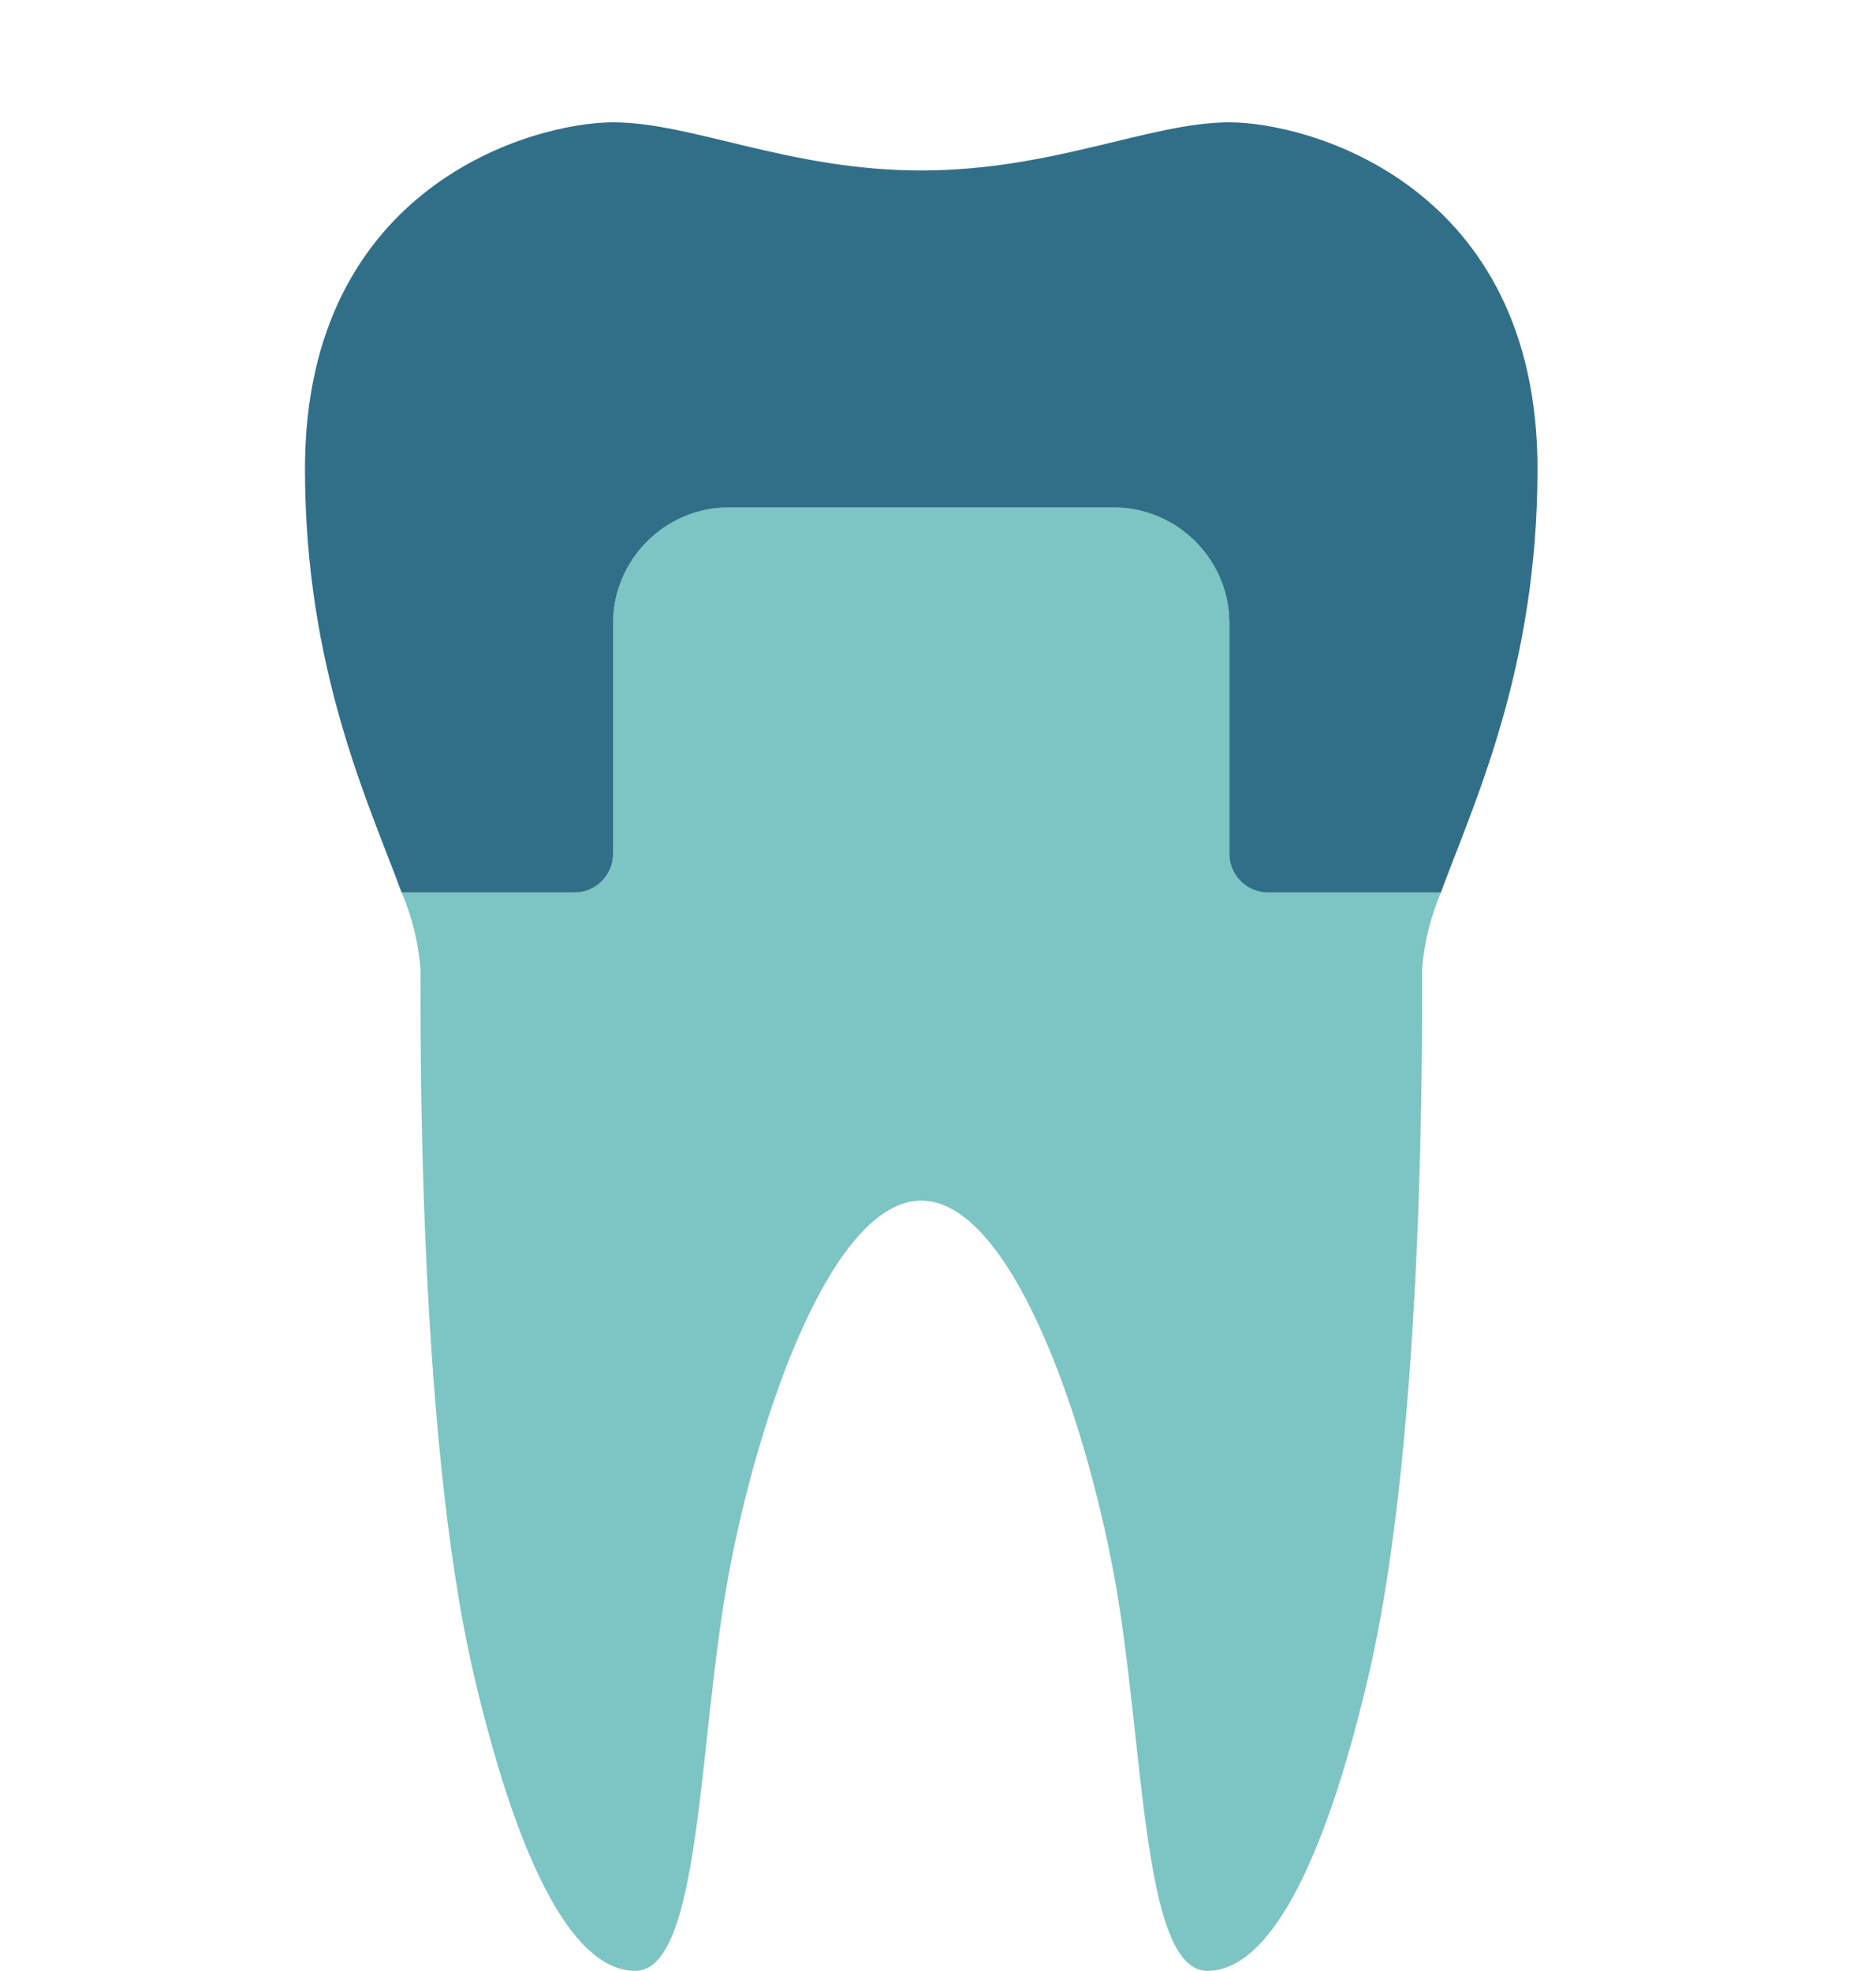
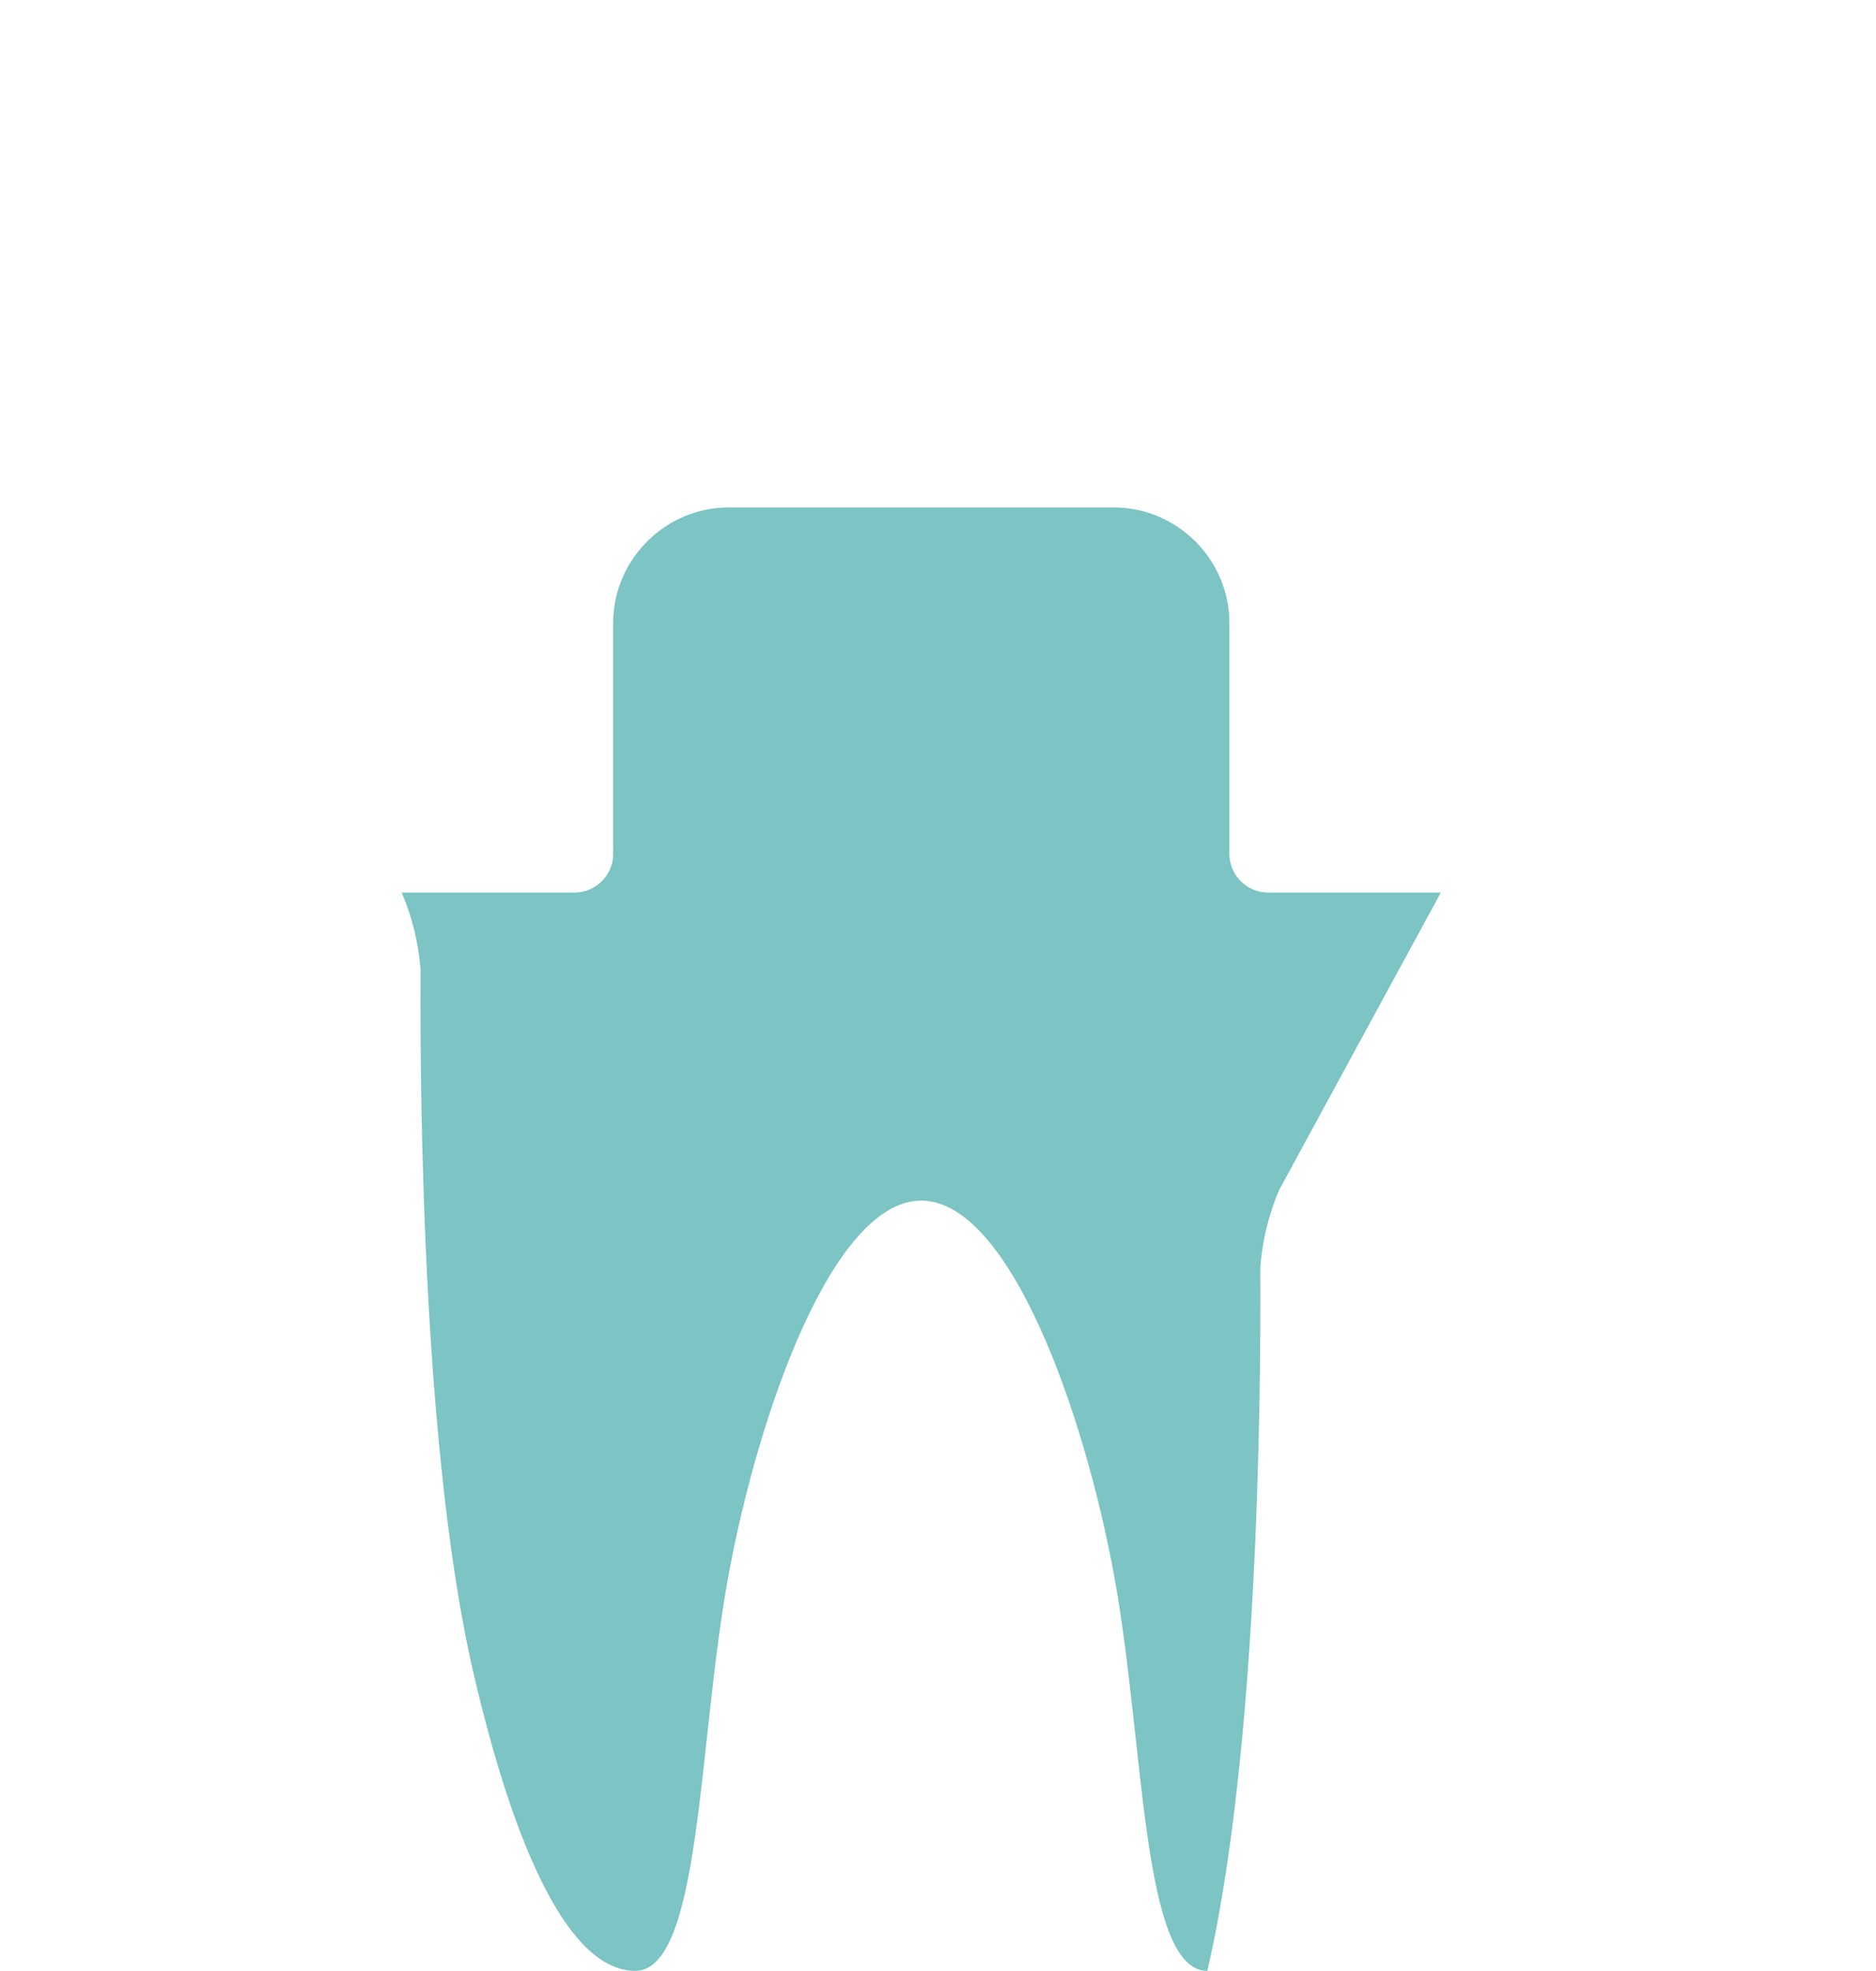
<svg xmlns="http://www.w3.org/2000/svg" width="100%" height="100%" viewBox="0 0 138 145" version="1.1" xml:space="preserve" style="fill-rule:evenodd;clip-rule:evenodd;stroke-linejoin:round;stroke-miterlimit:2;">
  <g id="implantologie" />
  <g id="Gruppe_219-2">
-     <path id="Pfad_308" d="M105.989,65.666l-12.721,0c-1.553,-0.002 -2.83,-1.28 -2.832,-2.833l0,-17c0,-4.663 -3.837,-8.5 -8.5,-8.5l-28.332,0c-4.663,0 -8.5,3.837 -8.5,8.5l0,17c-0.001,1.554 -1.279,2.831 -2.833,2.833l-12.725,0c0.772,1.8 1.241,3.715 1.39,5.667c0,3.493 -0.278,33.821 3.9,51.79c3.012,12.943 7.035,21.876 11.894,21.876c4.859,0 4.61,-16.8 6.837,-28.977c2.227,-12.177 7.726,-27.689 14.201,-27.689c6.475,0 11.982,15.515 14.206,27.69c2.224,12.175 1.986,28.977 6.837,28.977c4.851,0 8.885,-8.934 11.894,-21.876c4.174,-17.969 3.9,-48.3 3.9,-51.79c0.149,-1.952 0.618,-3.867 1.388,-5.667" style="fill:#7dc4c4;fill-rule:nonzero;" />
-     <path id="Pfad_309" d="M45.101,62.833l0,-17c0,-4.663 3.837,-8.5 8.5,-8.5l28.333,0c4.663,0 8.5,3.837 8.5,8.5l0,17c0.003,1.553 1.28,2.83 2.833,2.833l12.725,0c2.408,-6.556 7.109,-16.411 7.109,-31.167c0,-20.912 -16.85,-25.499 -22.667,-25.499c-5.817,0 -12.954,3.542 -22.667,3.542c-9.713,0 -16.85,-3.542 -22.666,-3.542c-5.816,0 -22.667,4.587 -22.667,25.5c0,14.756 4.7,24.61 7.109,31.167l12.724,0c1.553,-0.003 2.831,-1.28 2.833,-2.833" style="fill:#316f88;fill-rule:nonzero;" />
+     <path id="Pfad_308" d="M105.989,65.666l-12.721,0c-1.553,-0.002 -2.83,-1.28 -2.832,-2.833l0,-17c0,-4.663 -3.837,-8.5 -8.5,-8.5l-28.332,0c-4.663,0 -8.5,3.837 -8.5,8.5l0,17c-0.001,1.554 -1.279,2.831 -2.833,2.833l-12.725,0c0.772,1.8 1.241,3.715 1.39,5.667c0,3.493 -0.278,33.821 3.9,51.79c3.012,12.943 7.035,21.876 11.894,21.876c4.859,0 4.61,-16.8 6.837,-28.977c2.227,-12.177 7.726,-27.689 14.201,-27.689c6.475,0 11.982,15.515 14.206,27.69c2.224,12.175 1.986,28.977 6.837,28.977c4.174,-17.969 3.9,-48.3 3.9,-51.79c0.149,-1.952 0.618,-3.867 1.388,-5.667" style="fill:#7dc4c4;fill-rule:nonzero;" />
  </g>
</svg>